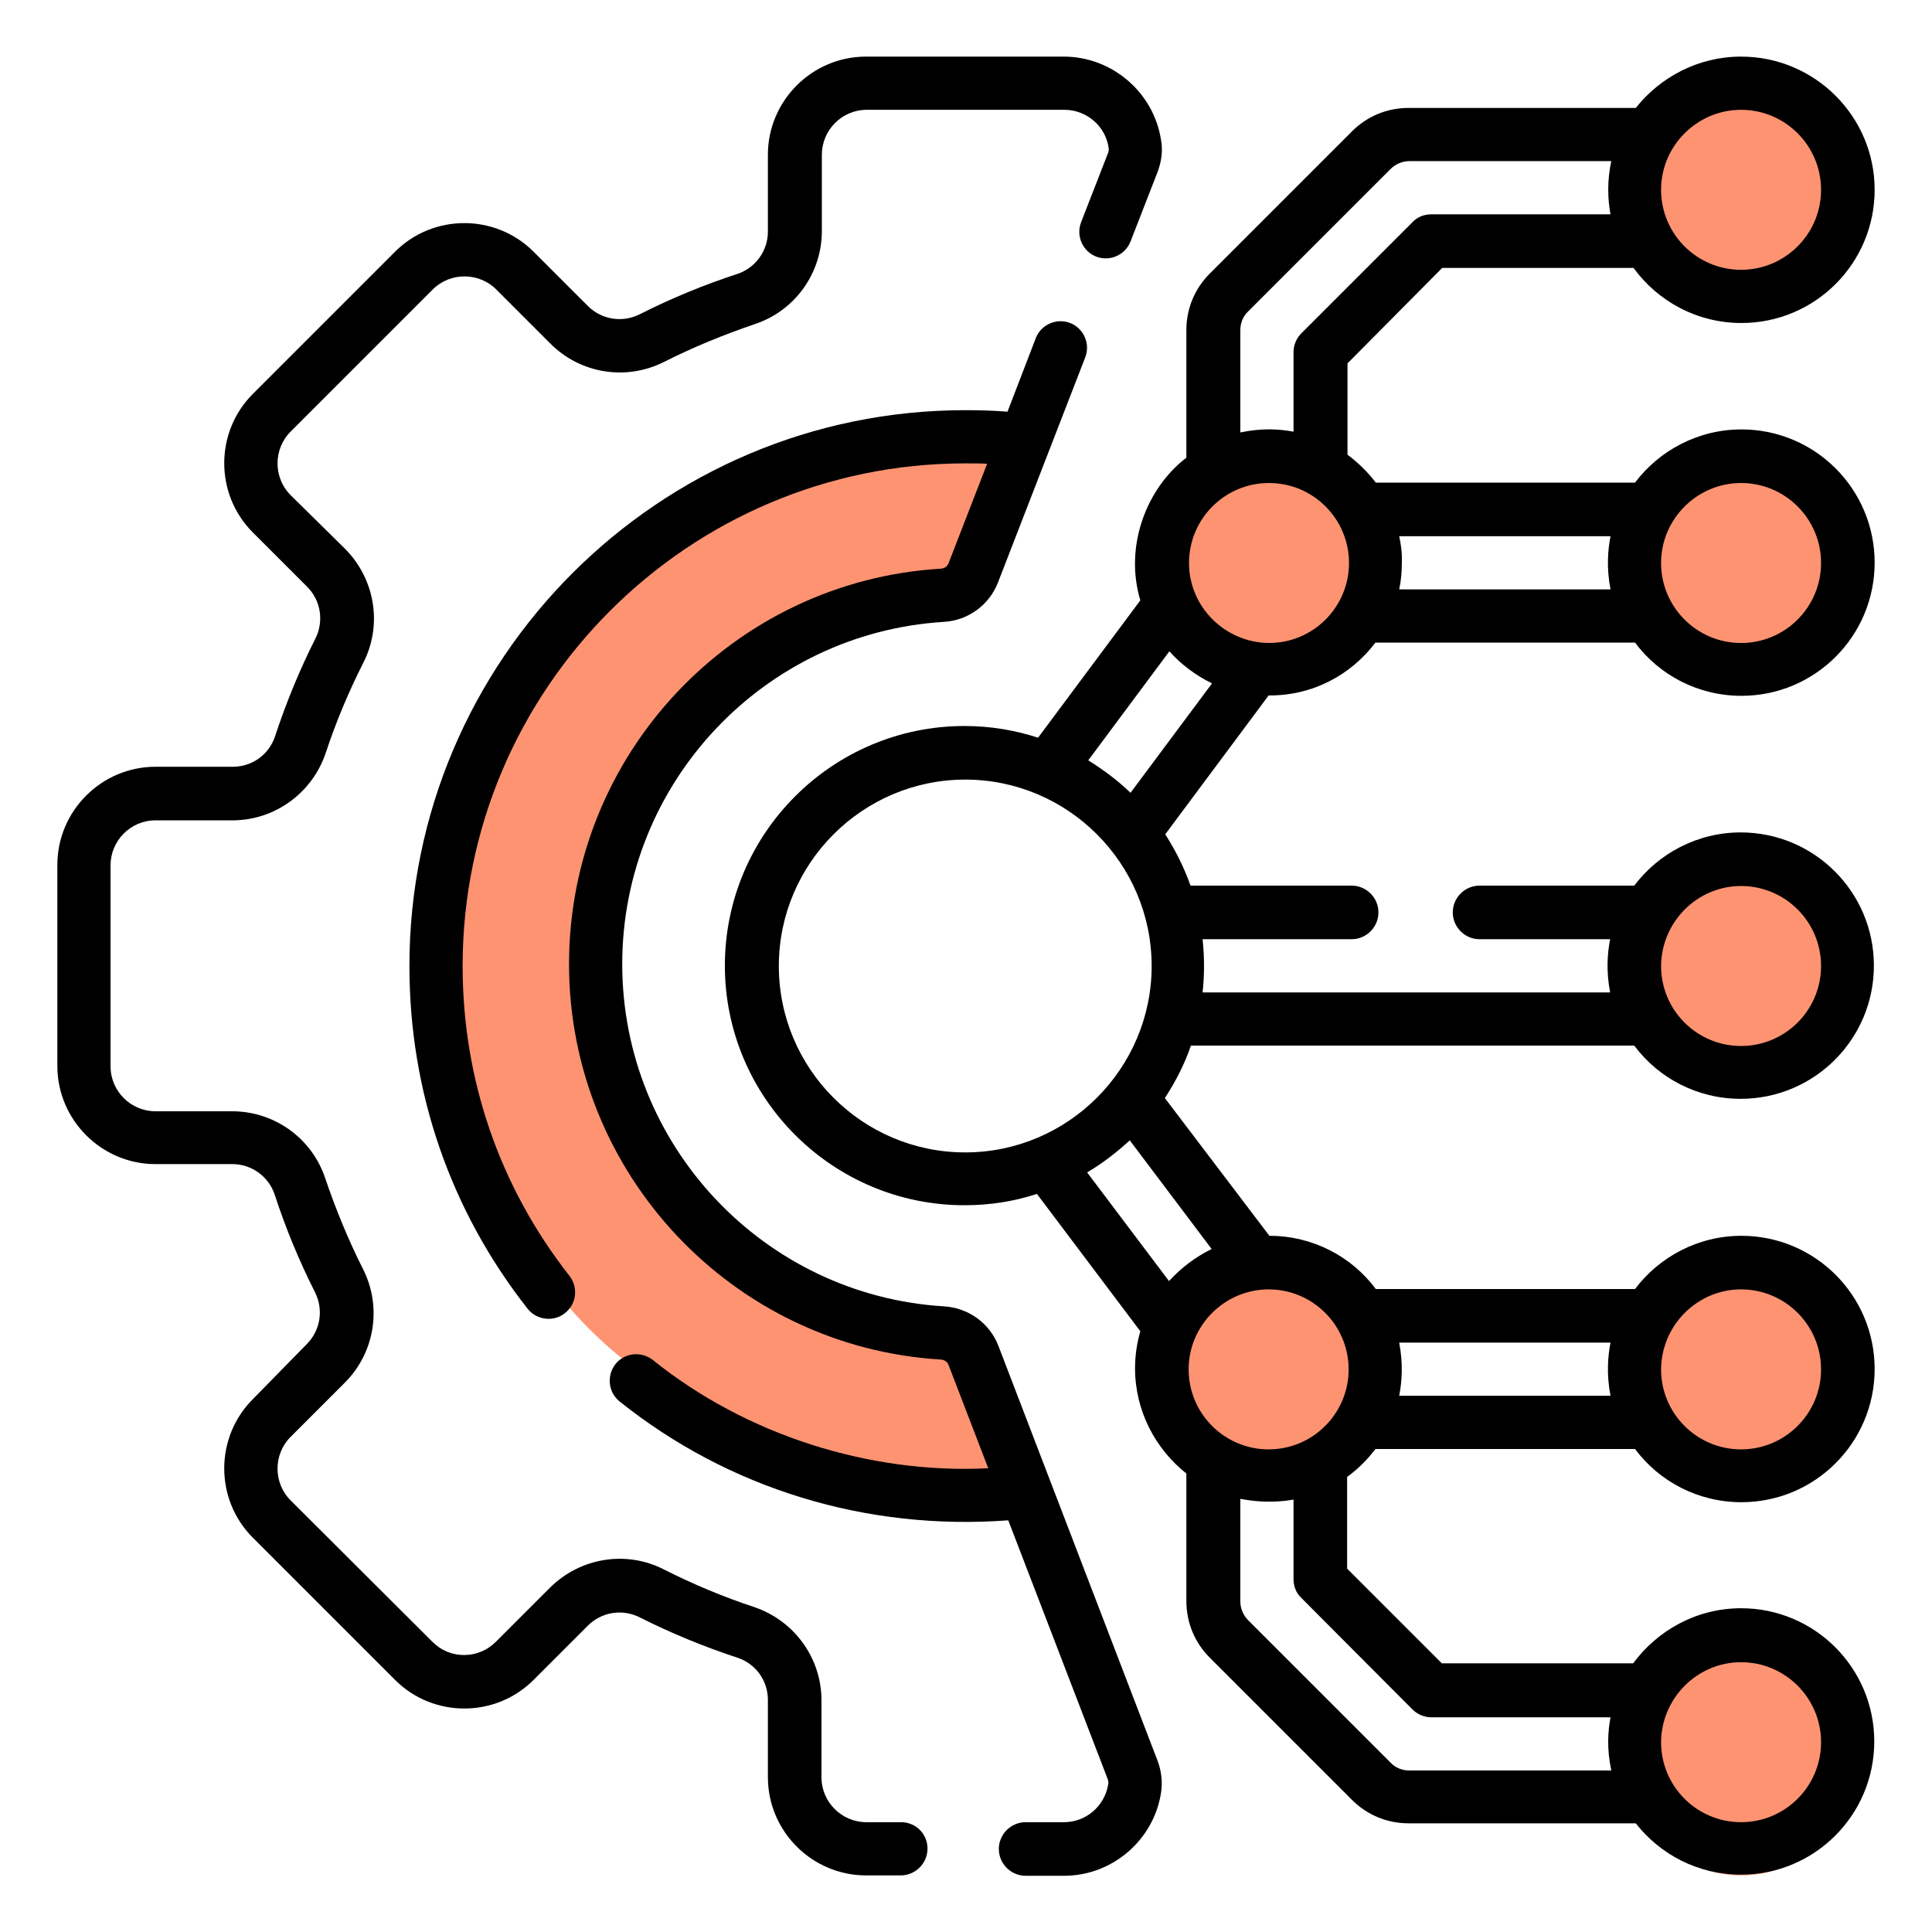
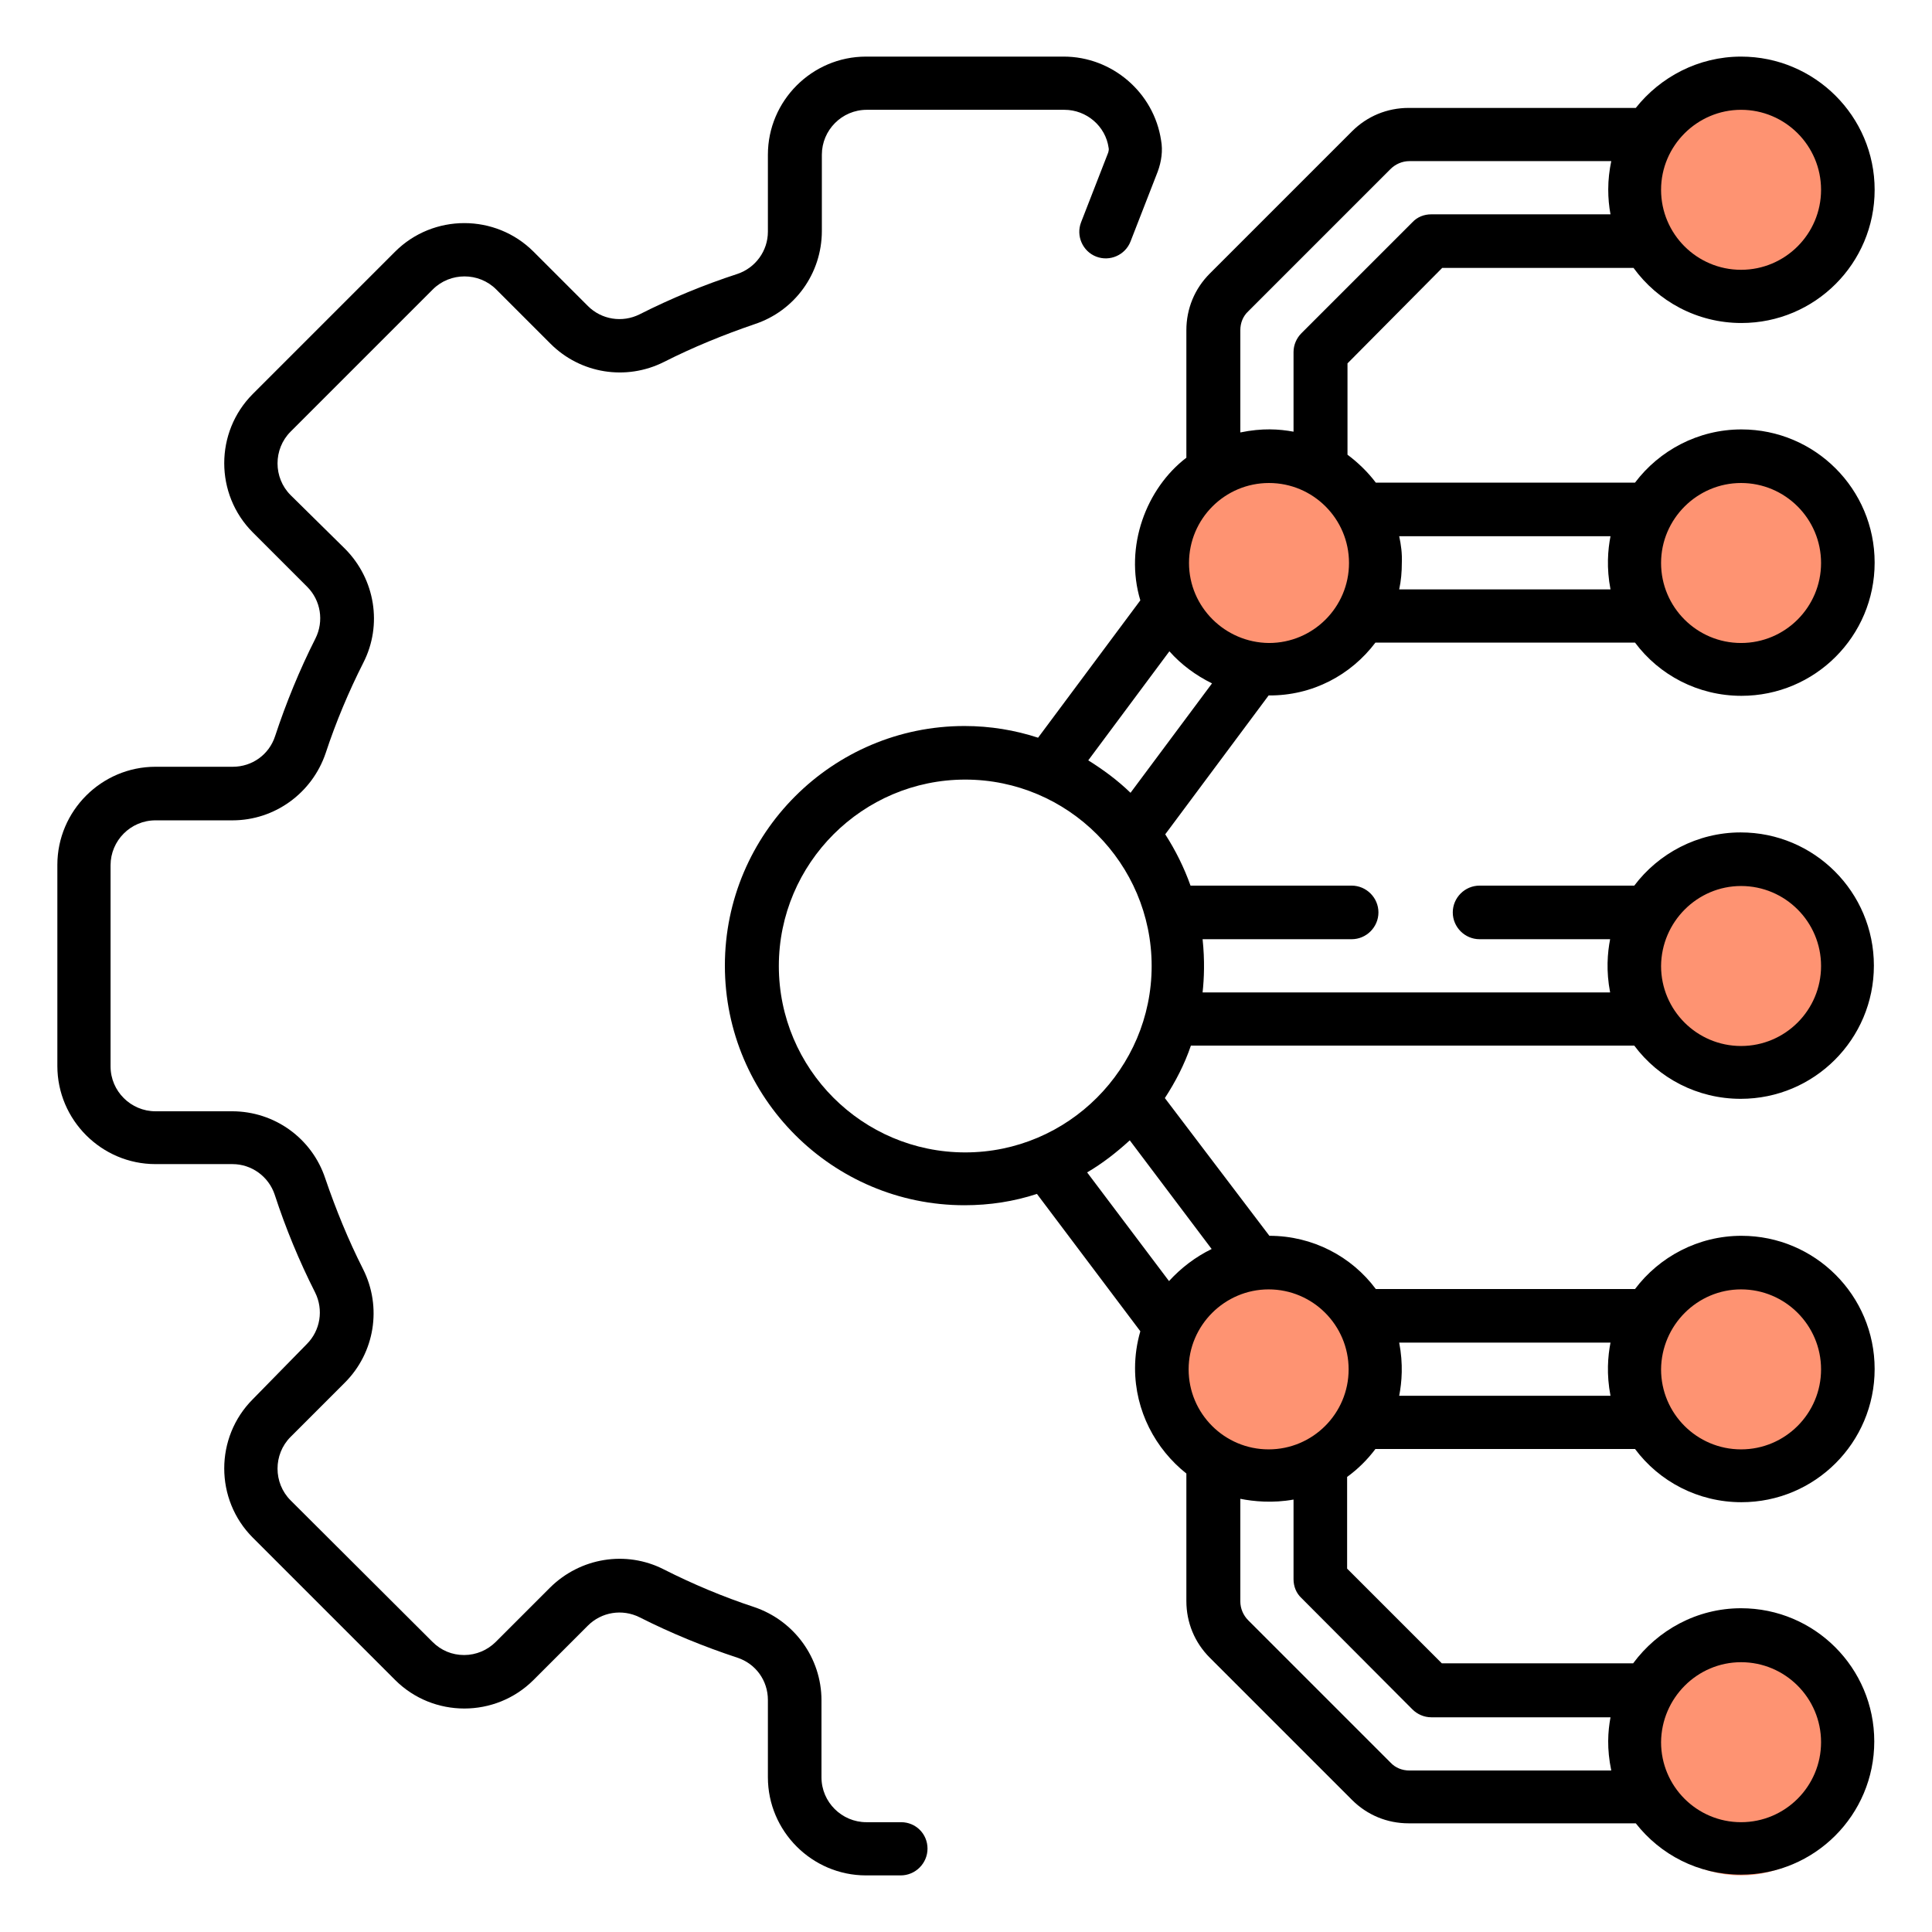
<svg xmlns="http://www.w3.org/2000/svg" version="1.1" id="Capa_1" x="0px" y="0px" viewBox="0 0 512 512" style="enable-background:new 0 0 512 512;" xml:space="preserve">
  <style type="text/css">
	.st0{fill:#FE9372;}
</style>
  <circle class="st0" cx="461.4" cy="50.3" r="30.4" />
  <circle class="st0" cx="461.4" cy="148.1" r="30.4" />
  <circle class="st0" cx="336.2" cy="148.1" r="30.4" />
  <circle class="st0" cx="335" cy="362.8" r="30.4" />
  <circle class="st0" cx="462.3" cy="256" r="30.4" />
  <circle class="st0" cx="461.4" cy="362.8" r="30.4" />
  <circle class="st0" cx="461.4" cy="466.6" r="30.4" />
-   <path class="st0" d="M255.8,352.1l15.8,41.1c0,0-56.5,3.7-103.1-30.4s-53.6-100.4-53.6-100.4s1.4-158.7,156.7-144.7L256,156.2  c0,0-71.1,0.2-94.5,69.4C139.7,346.8,255.8,352.1,255.8,352.1z" />
  <g>
    <path d="M364.5,170.3h68.8c6.4,8.6,16.7,14.1,28.2,14.1c19.5,0,35.3-15.8,35.3-35.3s-15.8-35.3-35.3-35.3   c-11.5,0-21.8,5.6-28.2,14.1c0,0,0,0,0,0h-68.7c-2.1-2.8-4.7-5.3-7.5-7.4V96.3L382.2,71h50.7c6.4,8.8,16.8,14.6,28.6,14.6   c19.5,0,35.3-15.8,35.3-35.3S480.9,15,461.4,15c-11.3,0-21.4,5.4-27.9,13.6h-60.2c-5.7,0-11,2.2-15,6.2l-37.7,37.7   c-4,4-6.2,9.3-6.2,15v33.8c-10.6,8.1-16.5,23.5-12.2,37.8l-27.1,36.4c-6.1-2-12.7-3.1-19.5-3.1c-35,0-63.5,28.5-63.5,63.5   s28.5,63.5,63.5,63.5c6.7,0,13.1-1,19.2-3l27.4,36.4c-0.9,3.1-1.4,6.4-1.4,9.8c0,11.3,5.4,21.4,13.6,27.9v33.8c0,5.7,2.2,11,6.2,15   l37.7,37.7c4,4,9.3,6.2,15,6.2h60.2c6.5,8.3,16.5,13.6,27.9,13.6c19.5,0,35.3-15.8,35.3-35.3s-15.8-35.3-35.3-35.3   c-11.7,0-22.1,5.8-28.6,14.6h-50.7L357,415.7v-24.3c2.9-2.1,5.4-4.6,7.5-7.4h68.8c6.4,8.6,16.7,14.1,28.2,14.1   c19.5,0,35.3-15.8,35.3-35.3s-15.8-35.3-35.3-35.3c-11.5,0-21.8,5.6-28.2,14.1c0,0,0,0,0,0h-68.7c-6.4-8.6-16.7-14.1-28.2-14.1   c0,0,0,0,0,0L308.7,291c2.8-4.3,5.2-8.9,6.9-13.9h117.5c0,0,0,0,0,0c6.4,8.6,16.7,14.1,28.2,14.1c19.5,0,35.3-15.8,35.3-35.3   s-15.8-35.3-35.3-35.3c-11.5,0-21.8,5.6-28.2,14.1c0,0,0,0,0,0h-41c-3.9,0-7.1,3.2-7.1,7.1s3.2,7.1,7.1,7.1h34.6   c-0.7,3.6-1.1,8.4,0,14.1h-108c0.4-3.7,0.6-8.4,0-14.1h39.5c3.9,0,7.1-3.2,7.1-7.1s-3.2-7.1-7.1-7.1h-42.7c-1.7-4.8-4-9.4-6.7-13.6   l27.4-36.8C347.8,184.4,358,178.9,364.5,170.3L364.5,170.3z M461.4,128c11.7,0,21.2,9.5,21.2,21.2s-9.5,21.2-21.2,21.2   c-11.7,0-21.2-9.5-21.2-21.2S449.8,128,461.4,128z M370.8,142.1h56c-0.7,3.6-1.1,8.4,0,14.1h-56c0.5-2.3,0.7-4.6,0.7-7.1   C371.6,146.7,371.3,144.4,370.8,142.1z M461.4,29.1c11.7,0,21.2,9.5,21.2,21.2s-9.5,21.2-21.2,21.2c-11.7,0-21.2-9.5-21.2-21.2   S449.8,29.1,461.4,29.1z M461.4,440.5c11.7,0,21.2,9.5,21.2,21.2c0,11.7-9.5,21.2-21.2,21.2c-11.7,0-21.2-9.5-21.2-21.2   C440.3,450,449.8,440.5,461.4,440.5z M461.4,341.7c11.7,0,21.2,9.5,21.2,21.2c0,11.7-9.5,21.2-21.2,21.2   c-11.7,0-21.2-9.5-21.2-21.2C440.3,351.2,449.8,341.7,461.4,341.7z M370.8,355.8h56c-0.7,3.6-1.1,8.4,0,14.1h-56   C371.5,366.3,371.9,361.5,370.8,355.8z M461.4,234.8c11.7,0,21.2,9.5,21.2,21.2s-9.5,21.2-21.2,21.2c-11.7,0-21.2-9.5-21.2-21.2   C440.3,244.3,449.8,234.8,461.4,234.8z M328.7,87.5c0-1.9,0.7-3.7,2.1-5l37.7-37.7c1.3-1.3,3.1-2.1,5-2.1H427   c-0.5,2.4-0.8,4.9-0.8,7.5c0,2.3,0.2,4.5,0.6,6.6h-47.5c-1.9,0-3.7,0.7-5,2.1l-29.4,29.4c-1.3,1.3-2.1,3.1-2.1,5v21.1   c-3.8-0.7-8.3-1-14.1,0.2V87.5z M255.8,305.4c-27.3,0-49.4-22.2-49.4-49.4s22.2-49.4,49.4-49.4s49.4,22.2,49.4,49.4   S283,305.4,255.8,305.4z M374.3,453c1.3,1.3,3.1,2.1,5,2.1h47.5c-0.7,3.8-1,8.3,0.2,14.1h-53.5c-1.9,0-3.7-0.7-5-2.1l-37.7-37.7   c-1.3-1.3-2.1-3.1-2.1-5v-27.2c3.5,0.7,8.6,1.2,14.1,0.2v21.1c0,1.9,0.7,3.7,2.1,5L374.3,453z M336.2,341.7   c11.7,0,21.2,9.5,21.2,21.2s-9.5,21.2-21.2,21.2c-11.7,0-21.2-9.5-21.2-21.2S324.6,341.7,336.2,341.7z M321.1,331   c-4.3,2.1-8.1,5-11.3,8.5l-21.7-28.8c4.1-2.4,7.8-5.3,11.3-8.5L321.1,331z M299.6,210.1c-3.4-3.3-7.2-6.1-11.2-8.6l21.5-28.9   c3.1,3.5,7,6.4,11.3,8.5L299.6,210.1z M315.1,149.2c0-11.7,9.5-21.2,21.2-21.2c11.7,0,21.2,9.5,21.2,21.2   c0,11.7-9.5,21.2-21.2,21.2C324.6,170.3,315.1,160.8,315.1,149.2z" />
    <path d="M238.8,482.9h-9.2c-6.5,0-11.9-5.3-11.9-11.9v-20.4c0-11.2-7.2-21.1-17.8-24.7c-8.2-2.7-16.3-6.1-24-10   c-10-5.1-22.1-3.1-30.1,4.8l-14.4,14.4c-2.2,2.2-5.2,3.5-8.4,3.5c-3.2,0-6.1-1.2-8.4-3.5L77,397.6c-4.6-4.6-4.6-12.2,0-16.8   l14.4-14.4c7.9-7.9,9.9-20,4.8-30.1c-3.9-7.7-7.2-15.8-10-24c-3.5-10.6-13.4-17.8-24.7-17.8H41.2c-6.5,0-11.9-5.3-11.9-11.9v-53.3   c0-6.5,5.3-11.9,11.9-11.9h20.4c11.2,0,21.1-7.2,24.7-17.8c2.7-8.2,6.1-16.3,10-24c5.1-10,3.1-22.1-4.8-30.1L77,131.2   c-4.6-4.6-4.6-12.2,0-16.8l37.7-37.7c4.6-4.6,12.2-4.6,16.8,0l14.4,14.4c7.9,7.9,20,9.9,30.1,4.8c7.7-3.9,15.8-7.2,24-10   c10.6-3.5,17.8-13.4,17.8-24.7V41c0-6.5,5.3-11.9,11.9-11.9h52.4c5.8,0,10.9,4.3,11.7,10.1c0.1,0.4,0,0.8-0.1,1.2l-7.2,18.5   c-1.4,3.6,0.4,7.7,4,9.1c3.6,1.4,7.7-0.4,9.1-4l7.2-18.5c1-2.7,1.4-5.6,0.9-8.3C305.8,24.5,294.7,15,281.9,15h-52.4   c-14.3,0-26,11.7-26,26v20.4c0,5.1-3.3,9.6-8.1,11.2c-8.9,2.9-17.6,6.5-25.9,10.7c-4.6,2.3-10.1,1.4-13.7-2.2l-14.4-14.4   c-10.1-10.1-26.6-10.1-36.7,0L67,104.4c-10.1,10.1-10.1,26.6,0,36.7l14.4,14.4c3.6,3.6,4.5,9.1,2.2,13.7   c-4.2,8.3-7.8,17.1-10.7,25.9c-1.6,4.9-6.1,8.1-11.2,8.1H41.2c-14.3,0-26,11.7-26,26v53.3c0,14.3,11.7,26,26,26h20.4   c5.1,0,9.6,3.3,11.2,8.1c2.9,8.9,6.5,17.6,10.7,25.9c2.3,4.6,1.4,10.1-2.2,13.7L67,370.8c-10.1,10.1-10.1,26.6,0,36.7l37.7,37.7   c10.1,10.1,26.6,10.1,36.7,0l14.4-14.4c3.6-3.6,9.1-4.5,13.7-2.2c8.3,4.2,17.1,7.8,25.9,10.7c4.9,1.6,8.1,6.1,8.1,11.2V471   c0,14.3,11.7,26,26,26h9.2c3.9,0,7.1-3.2,7.1-7.1S242.7,482.9,238.8,482.9z" />
-     <path d="M264.6,356.7c-2.3-6-7.9-10.1-14.4-10.5c-47.8-2.9-85.3-42.7-85.3-90.7c0-48,37.5-87.8,85.3-90.7c6.4-0.4,12-4.5,14.3-10.5   l23.1-59.6c1.4-3.6-0.4-7.7-4-9.1c-3.6-1.4-7.7,0.4-9.1,4l-7.5,19.5c-3.7-0.3-7.5-0.4-11.2-0.4c-81.2,0-147.3,66.1-147.3,147.3   c0,33.3,10.8,64.7,31.3,90.8c1.4,1.8,3.5,2.7,5.6,2.7c1.5,0,3.1-0.5,4.3-1.5c3.1-2.4,3.6-6.8,1.2-9.9c-18.5-23.6-28.3-52-28.3-82.1   c0-73.4,59.8-133.2,133.2-133.2c1.9,0,3.9,0,5.8,0.1l-10.2,26.3c-0.3,0.9-1.1,1.4-2,1.5c-55.3,3.3-98.6,49.3-98.6,104.8   c0,55.4,43.3,101.5,98.6,104.8c0.9,0.1,1.7,0.6,2,1.5l10.5,27.3c-31.4,1.6-64.2-8.8-88.9-28.7c-3.1-2.4-7.5-1.9-9.9,1.1   c-2.4,3.1-1.9,7.5,1.1,9.9c29,23.2,65.5,34.3,103,31.5l26.4,68.7c0.1,0.4,0.2,0.8,0.1,1.2c-0.9,5.8-5.9,10.1-11.7,10.1h-10.2   c-3.9,0-7.1,3.2-7.1,7.1c0,3.9,3.2,7.1,7.1,7.1h10.2c12.8,0,23.8-9.5,25.7-22.1c0.4-2.8,0.1-5.6-0.9-8.3L264.6,356.7z" />
  </g>
</svg>